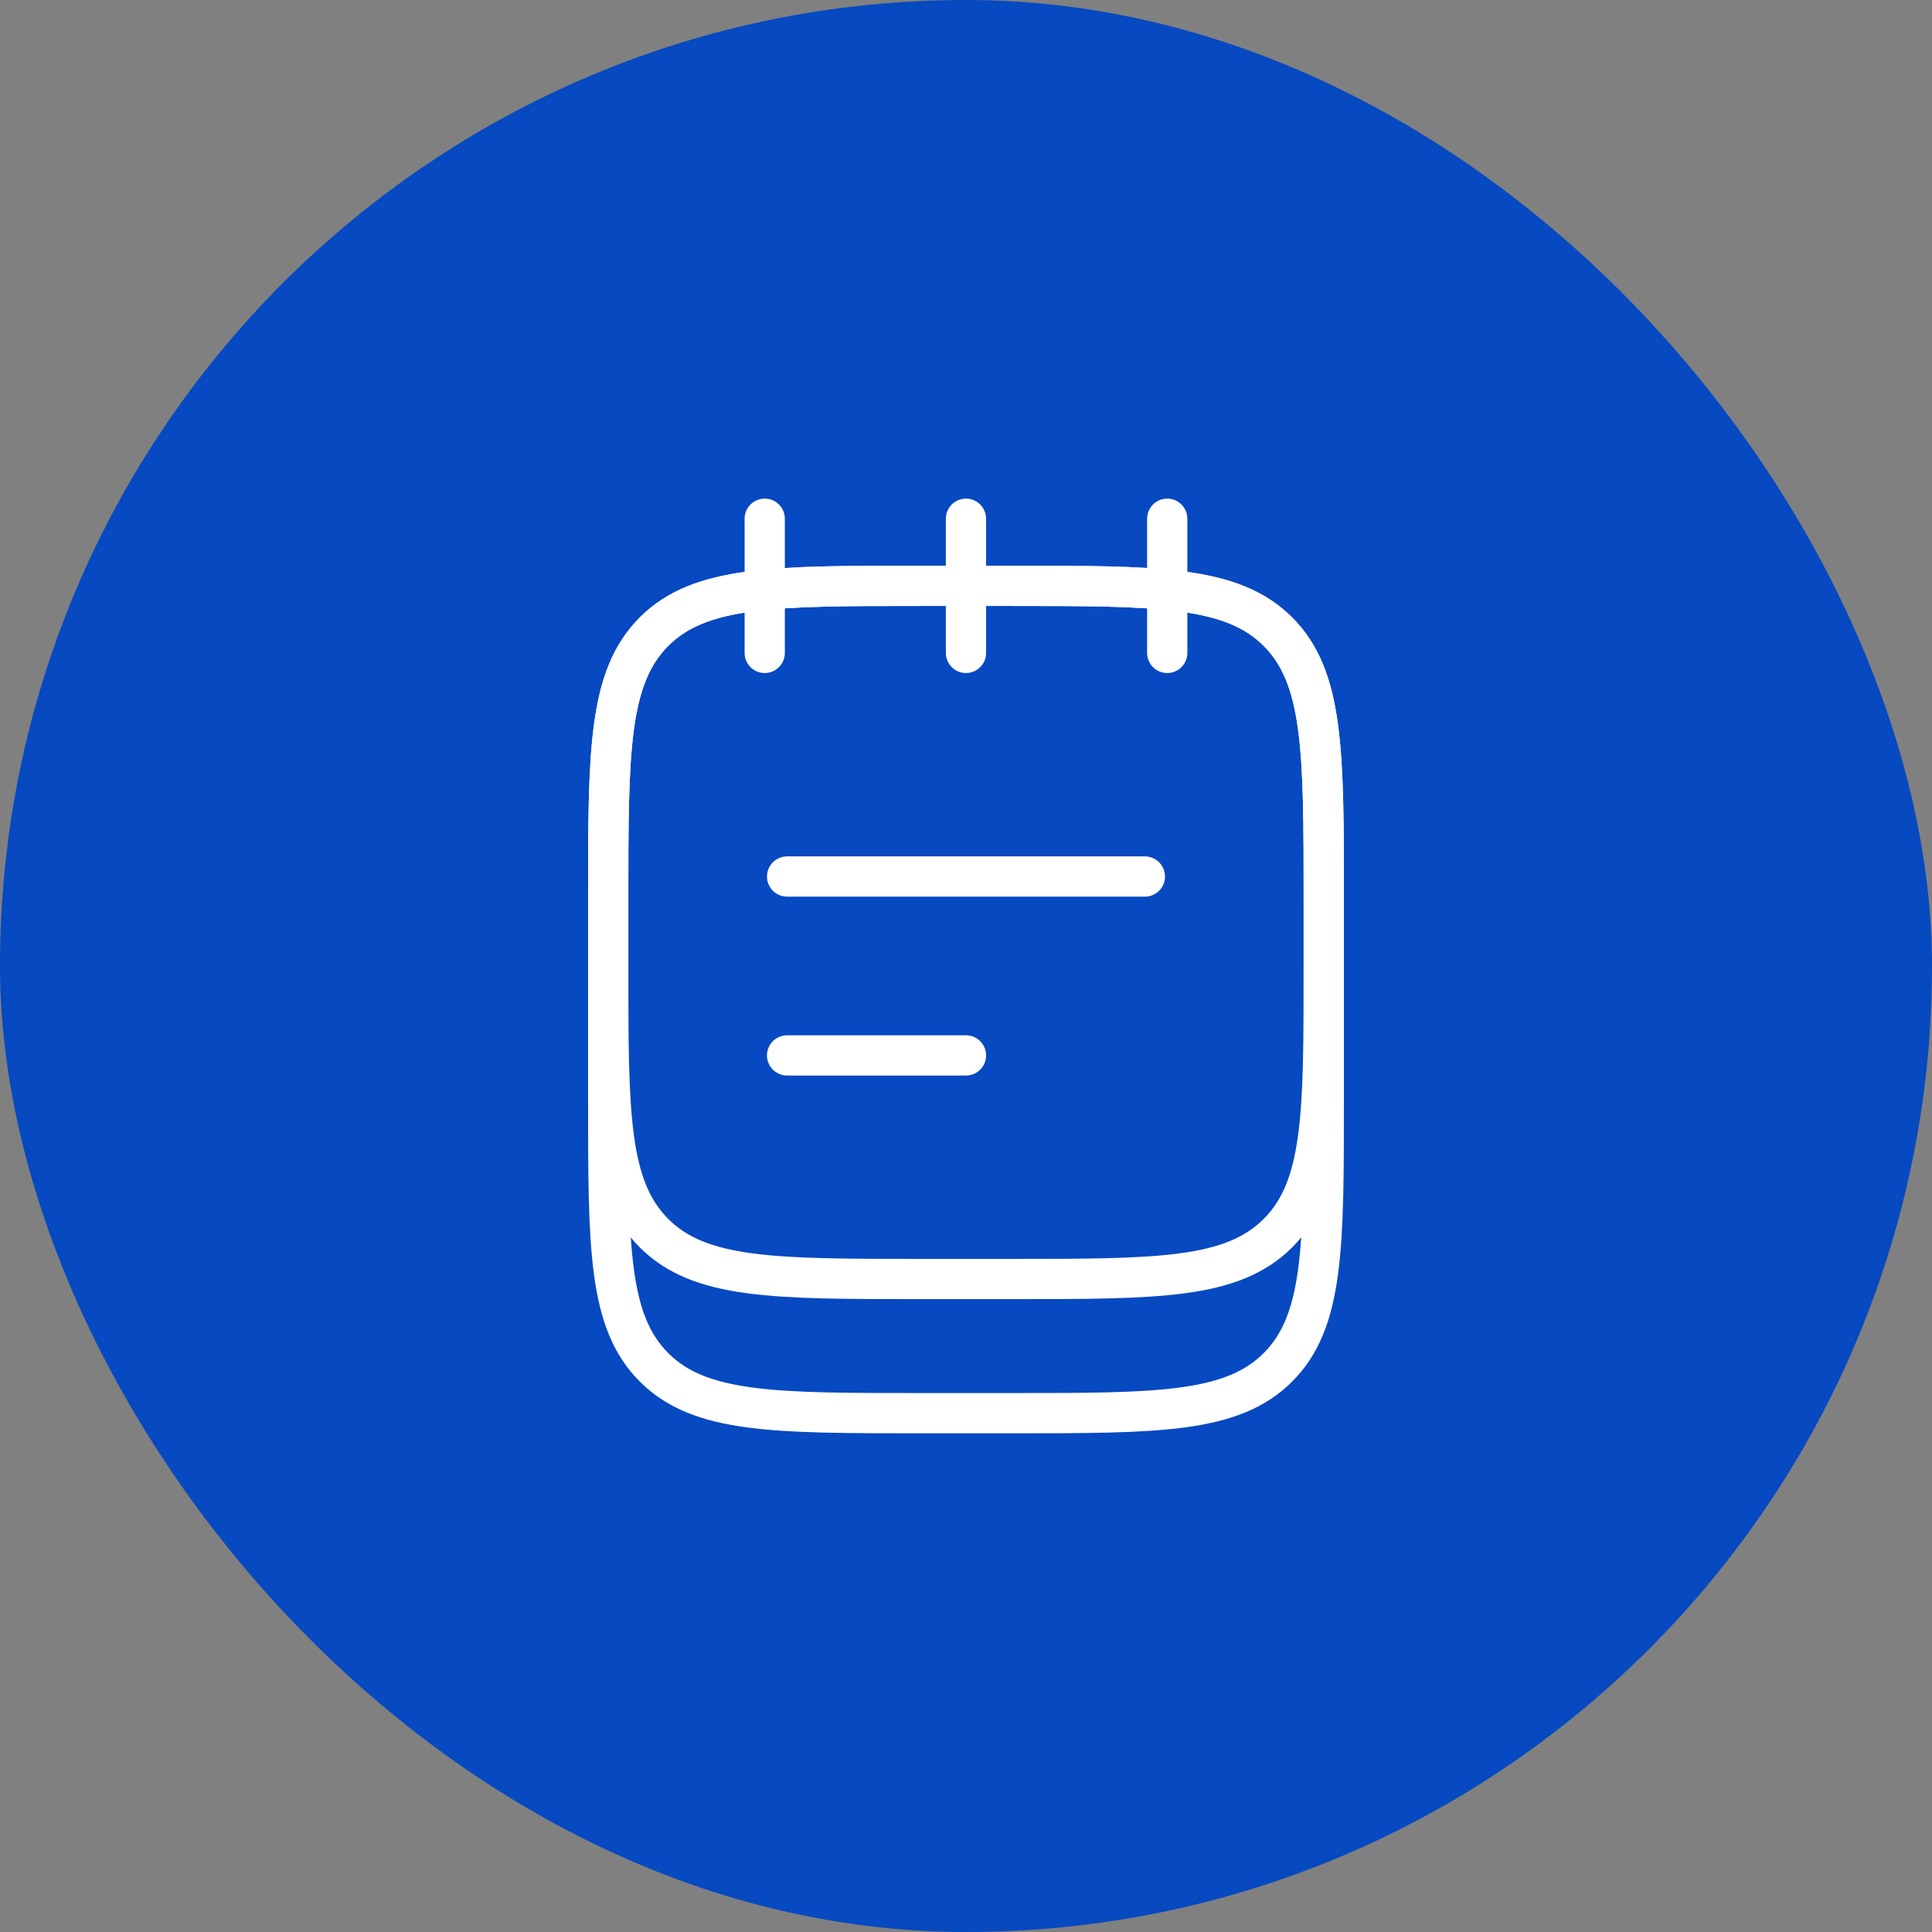
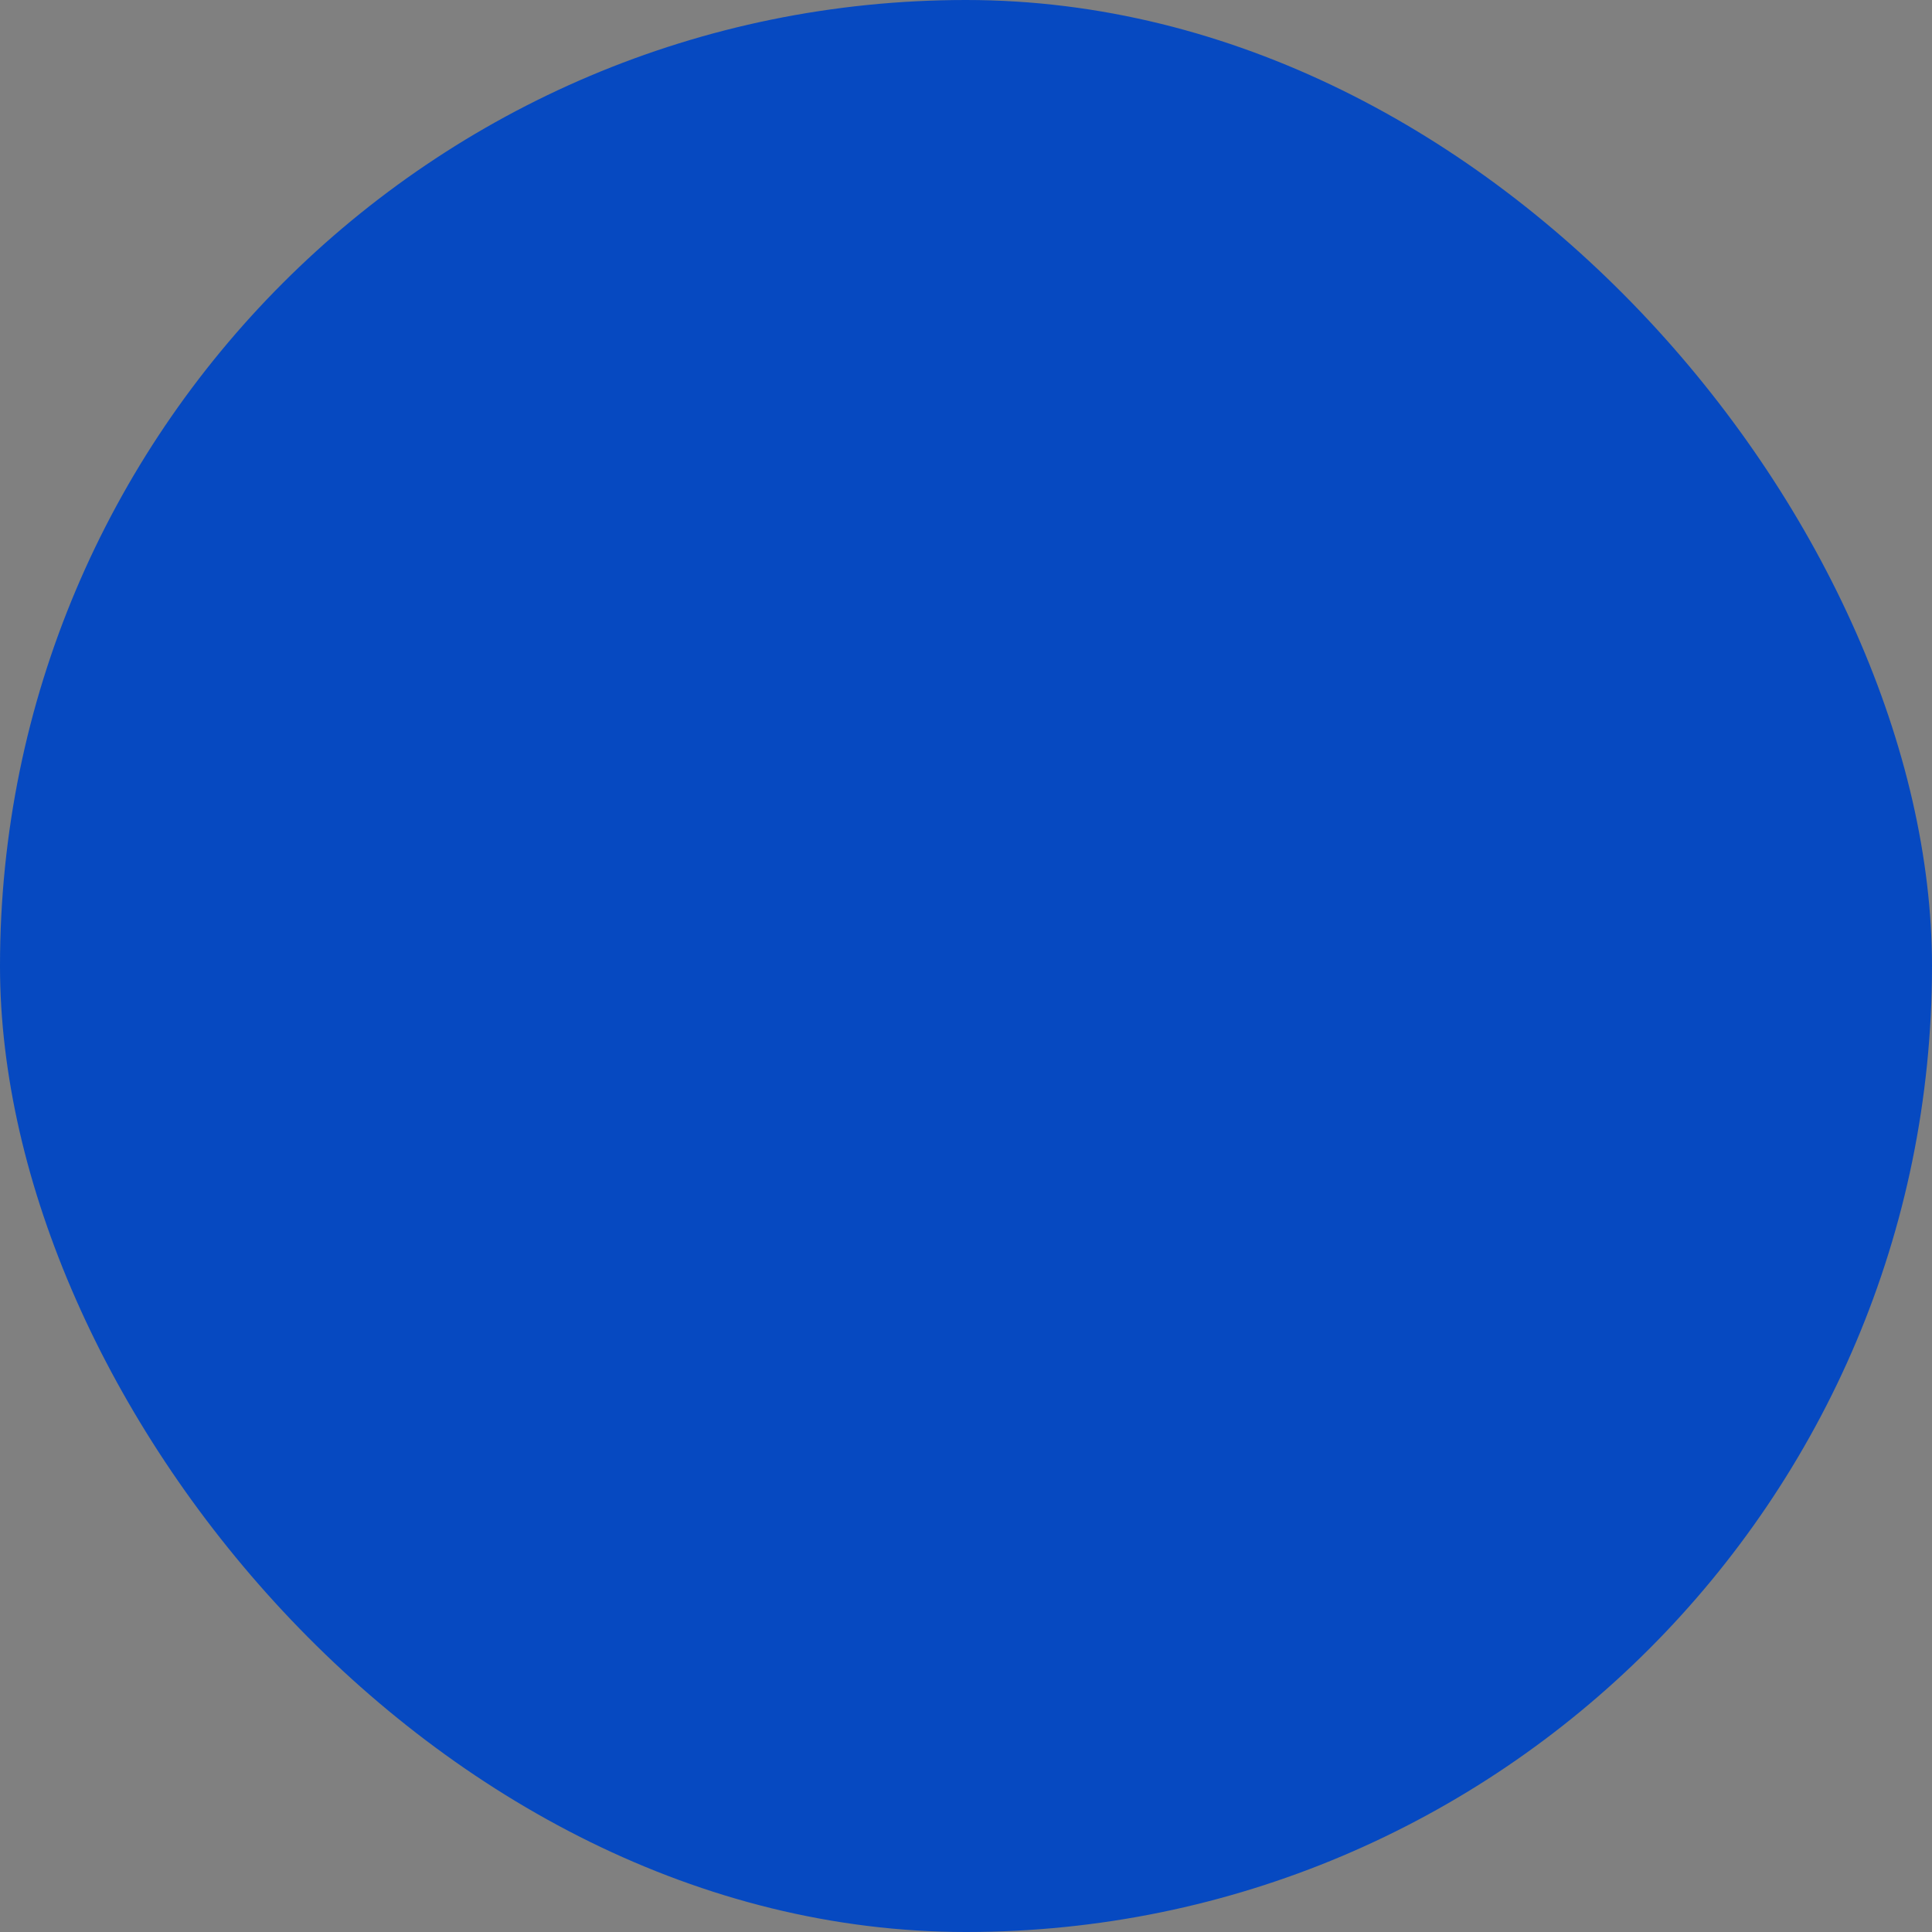
<svg xmlns="http://www.w3.org/2000/svg" width="72" height="72" viewBox="0 0 72 72" fill="none">
  <rect x="0" y="0" width="72" height="72" fill="#808080" stroke="none" />
  <rect width="72" height="72" rx="36" fill="#0649C1" />
-   <path d="M43.499 19.332V24.332M28.499 19.332V24.332M35.999 19.332V24.332M37.666 21.832H34.333C28.833 21.832 26.083 21.832 24.374 23.54C22.666 25.249 22.666 27.999 22.666 33.499V40.999C22.666 46.499 22.666 49.249 24.374 50.957C26.083 52.665 28.833 52.665 34.333 52.665H37.666C43.166 52.665 45.916 52.665 47.624 50.957C49.333 49.249 49.333 46.499 49.333 40.999V33.499C49.333 27.999 49.333 25.249 47.624 23.54C45.916 21.832 43.166 21.832 37.666 21.832Z" stroke="white" stroke-width="1.5" stroke-linecap="round" stroke-linejoin="round" />
-   <path d="M29.333 39.332H35.999M29.333 32.665H42.666M37.666 21.832H34.333C28.833 21.832 26.083 21.832 24.374 23.54C22.666 25.249 22.666 27.999 22.666 33.499V35.999C22.666 41.499 22.666 44.249 24.374 45.957C26.083 47.665 28.833 47.665 34.333 47.665H37.666C43.166 47.665 45.916 47.665 47.624 45.957C49.333 44.249 49.333 41.499 49.333 35.999V33.499C49.333 27.999 49.333 25.249 47.624 23.54C45.916 21.832 43.166 21.832 37.666 21.832Z" stroke="white" stroke-width="1.5" stroke-linecap="round" stroke-linejoin="round" />
</svg>